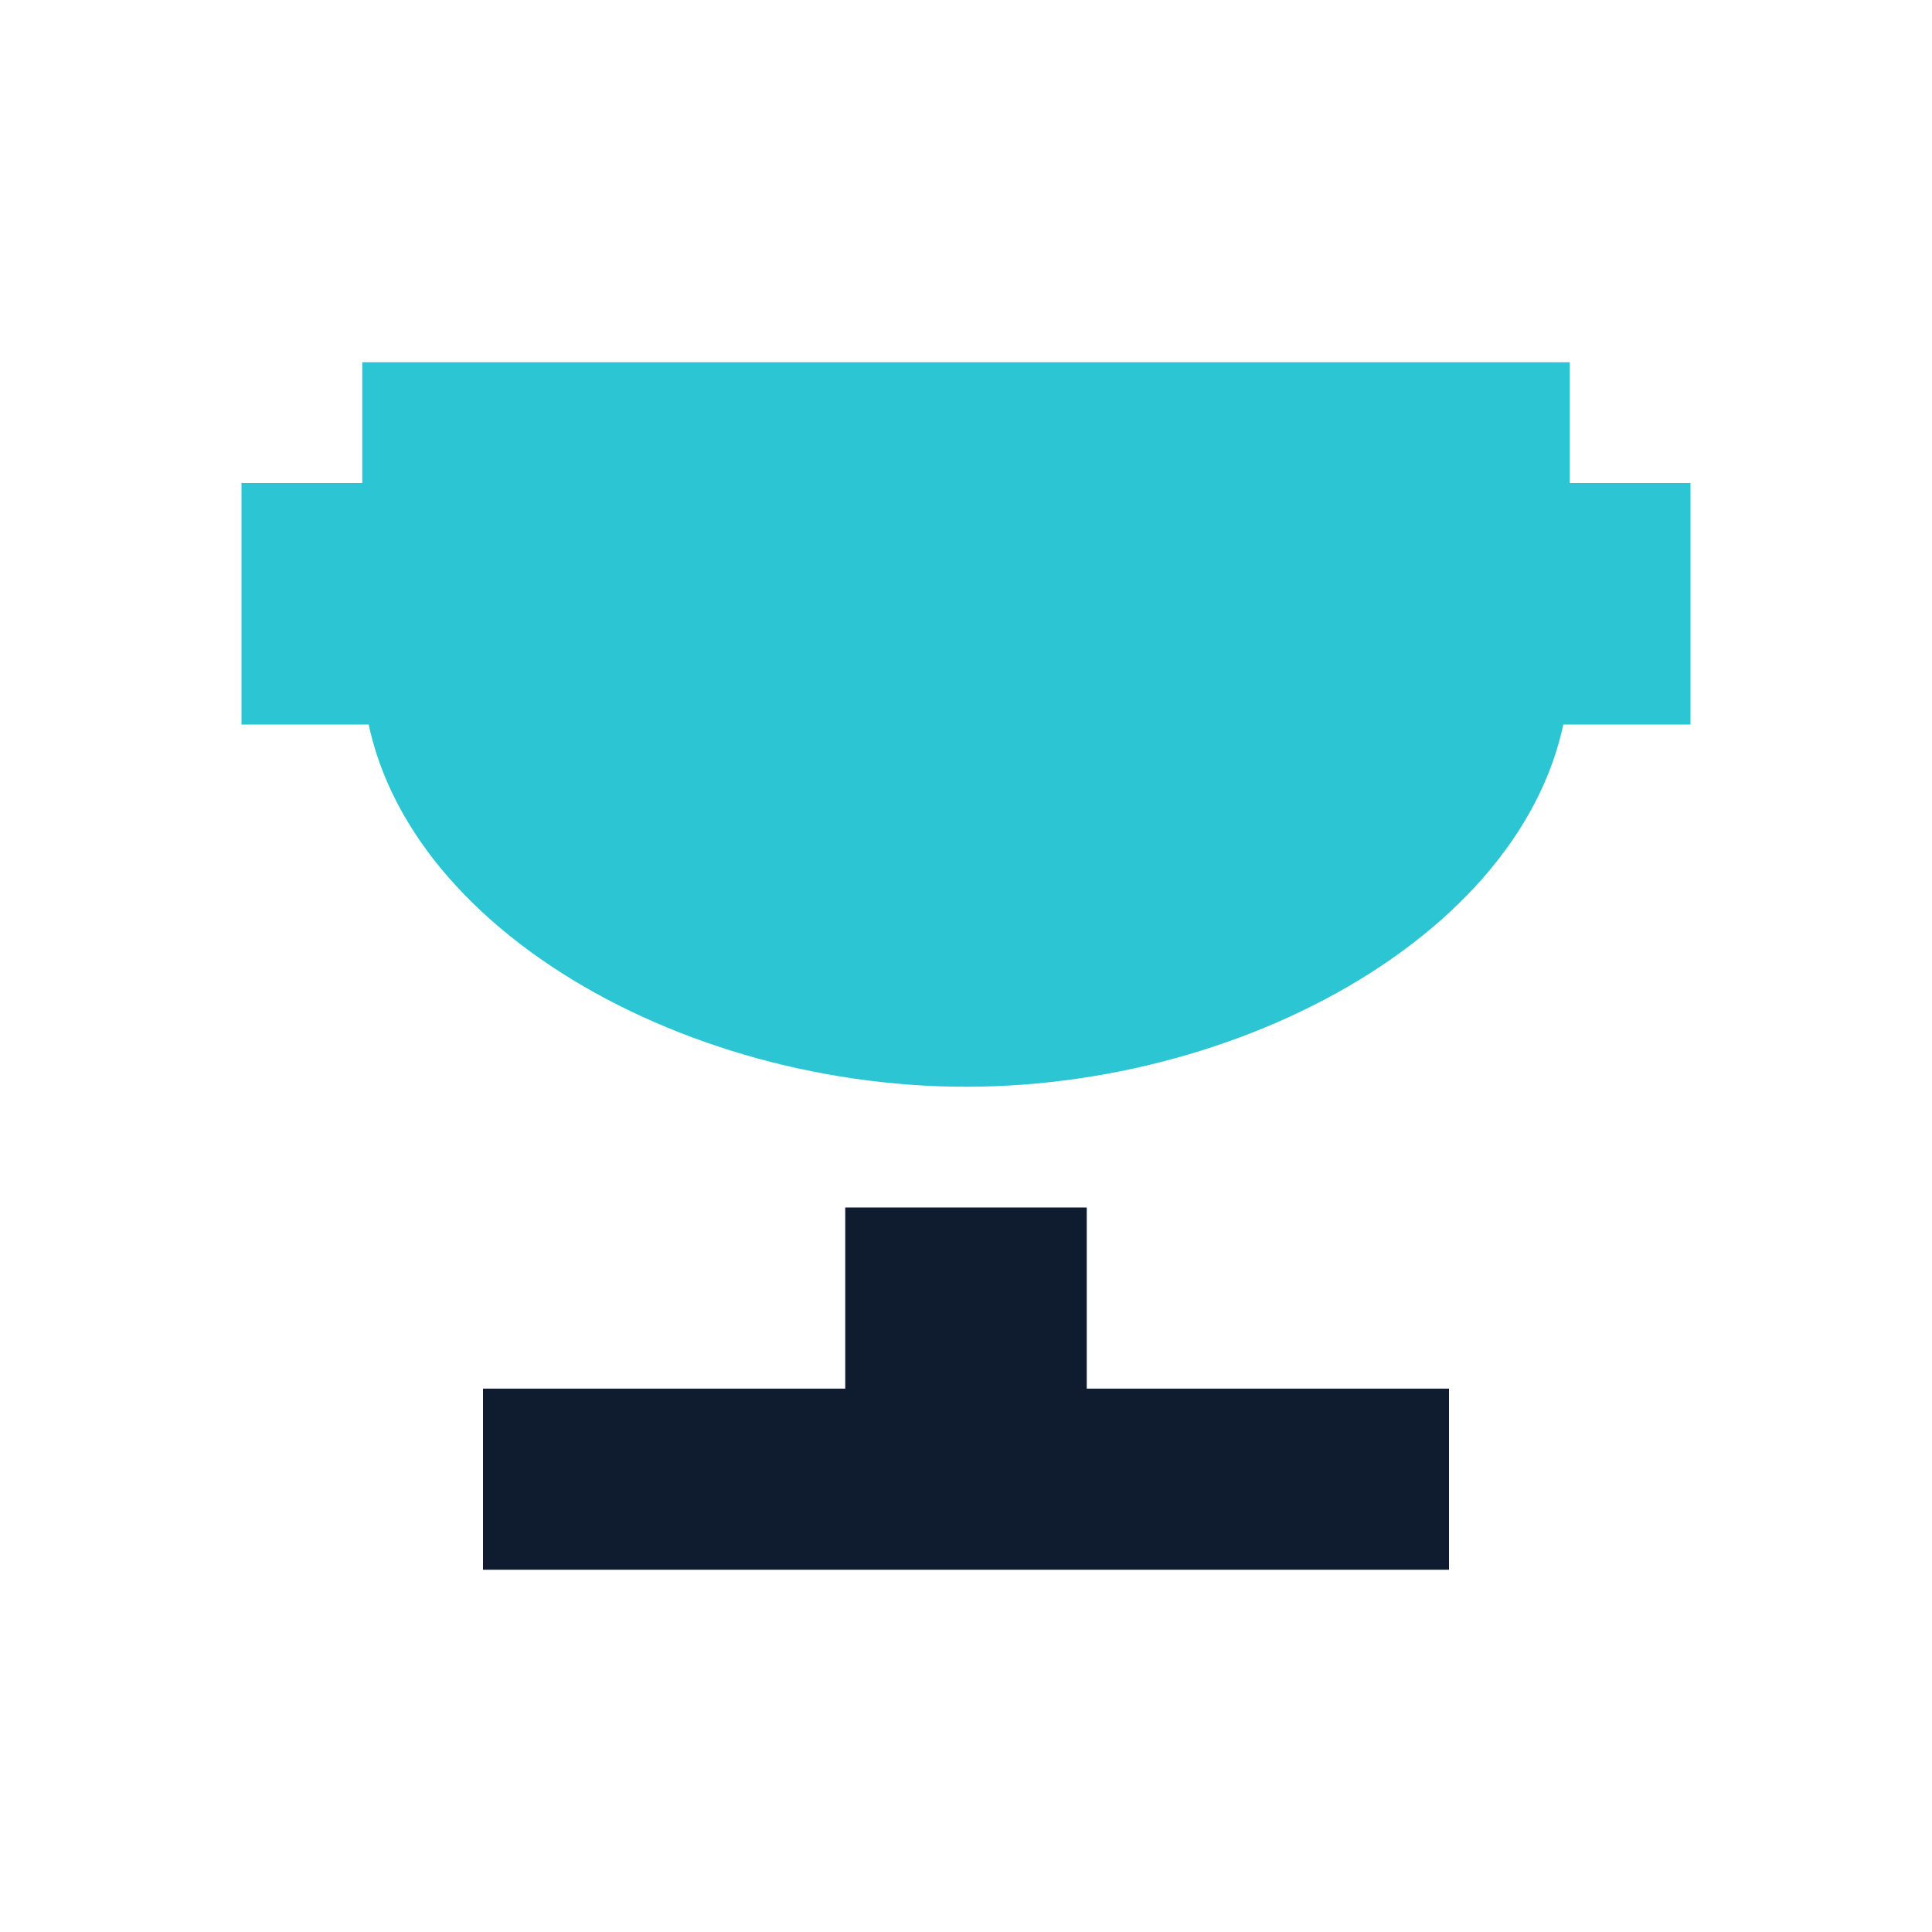
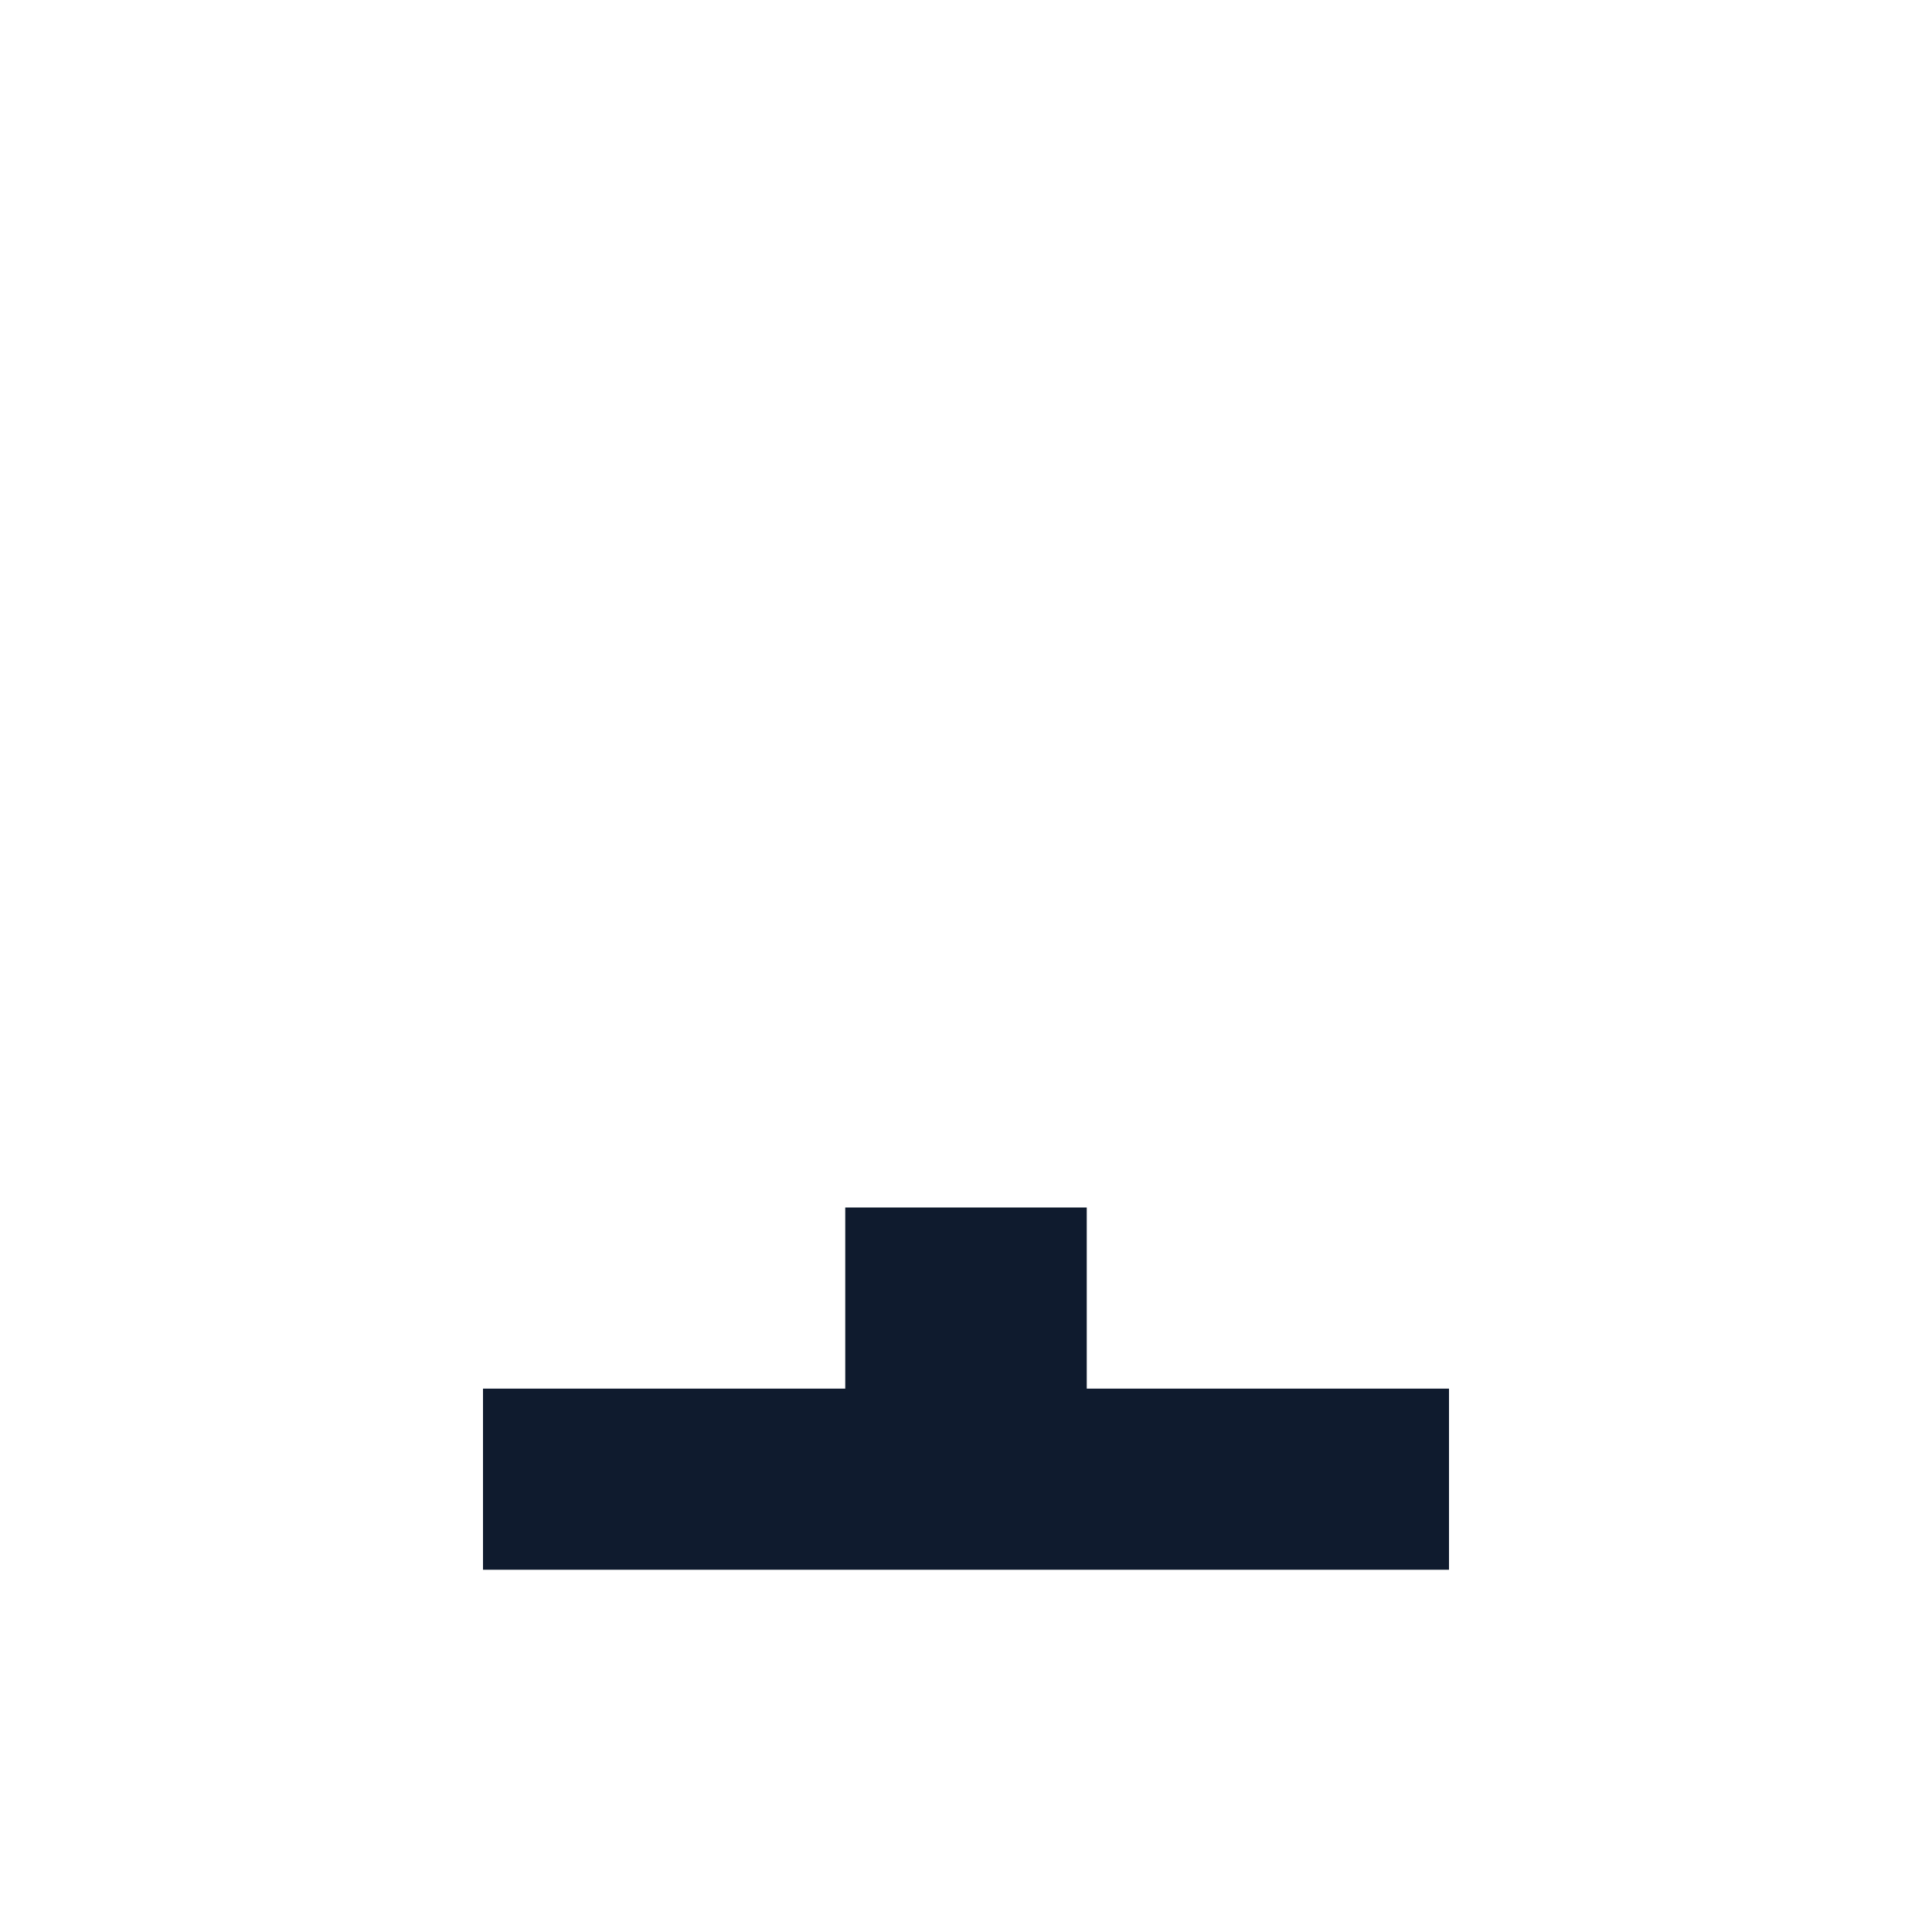
<svg xmlns="http://www.w3.org/2000/svg" width="32" height="32" viewBox="0 0 32 32">
-   <path fill="#2BC5D4" d="M6 6h20v5c0 4-5 7-10 7S6 15 6 11V6zM4 8h4v4H4zm20 0h4v4h-4z" />
  <path fill="#0F1B2E" d="M14 20h4v3h6v3H8v-3h6z" />
</svg>